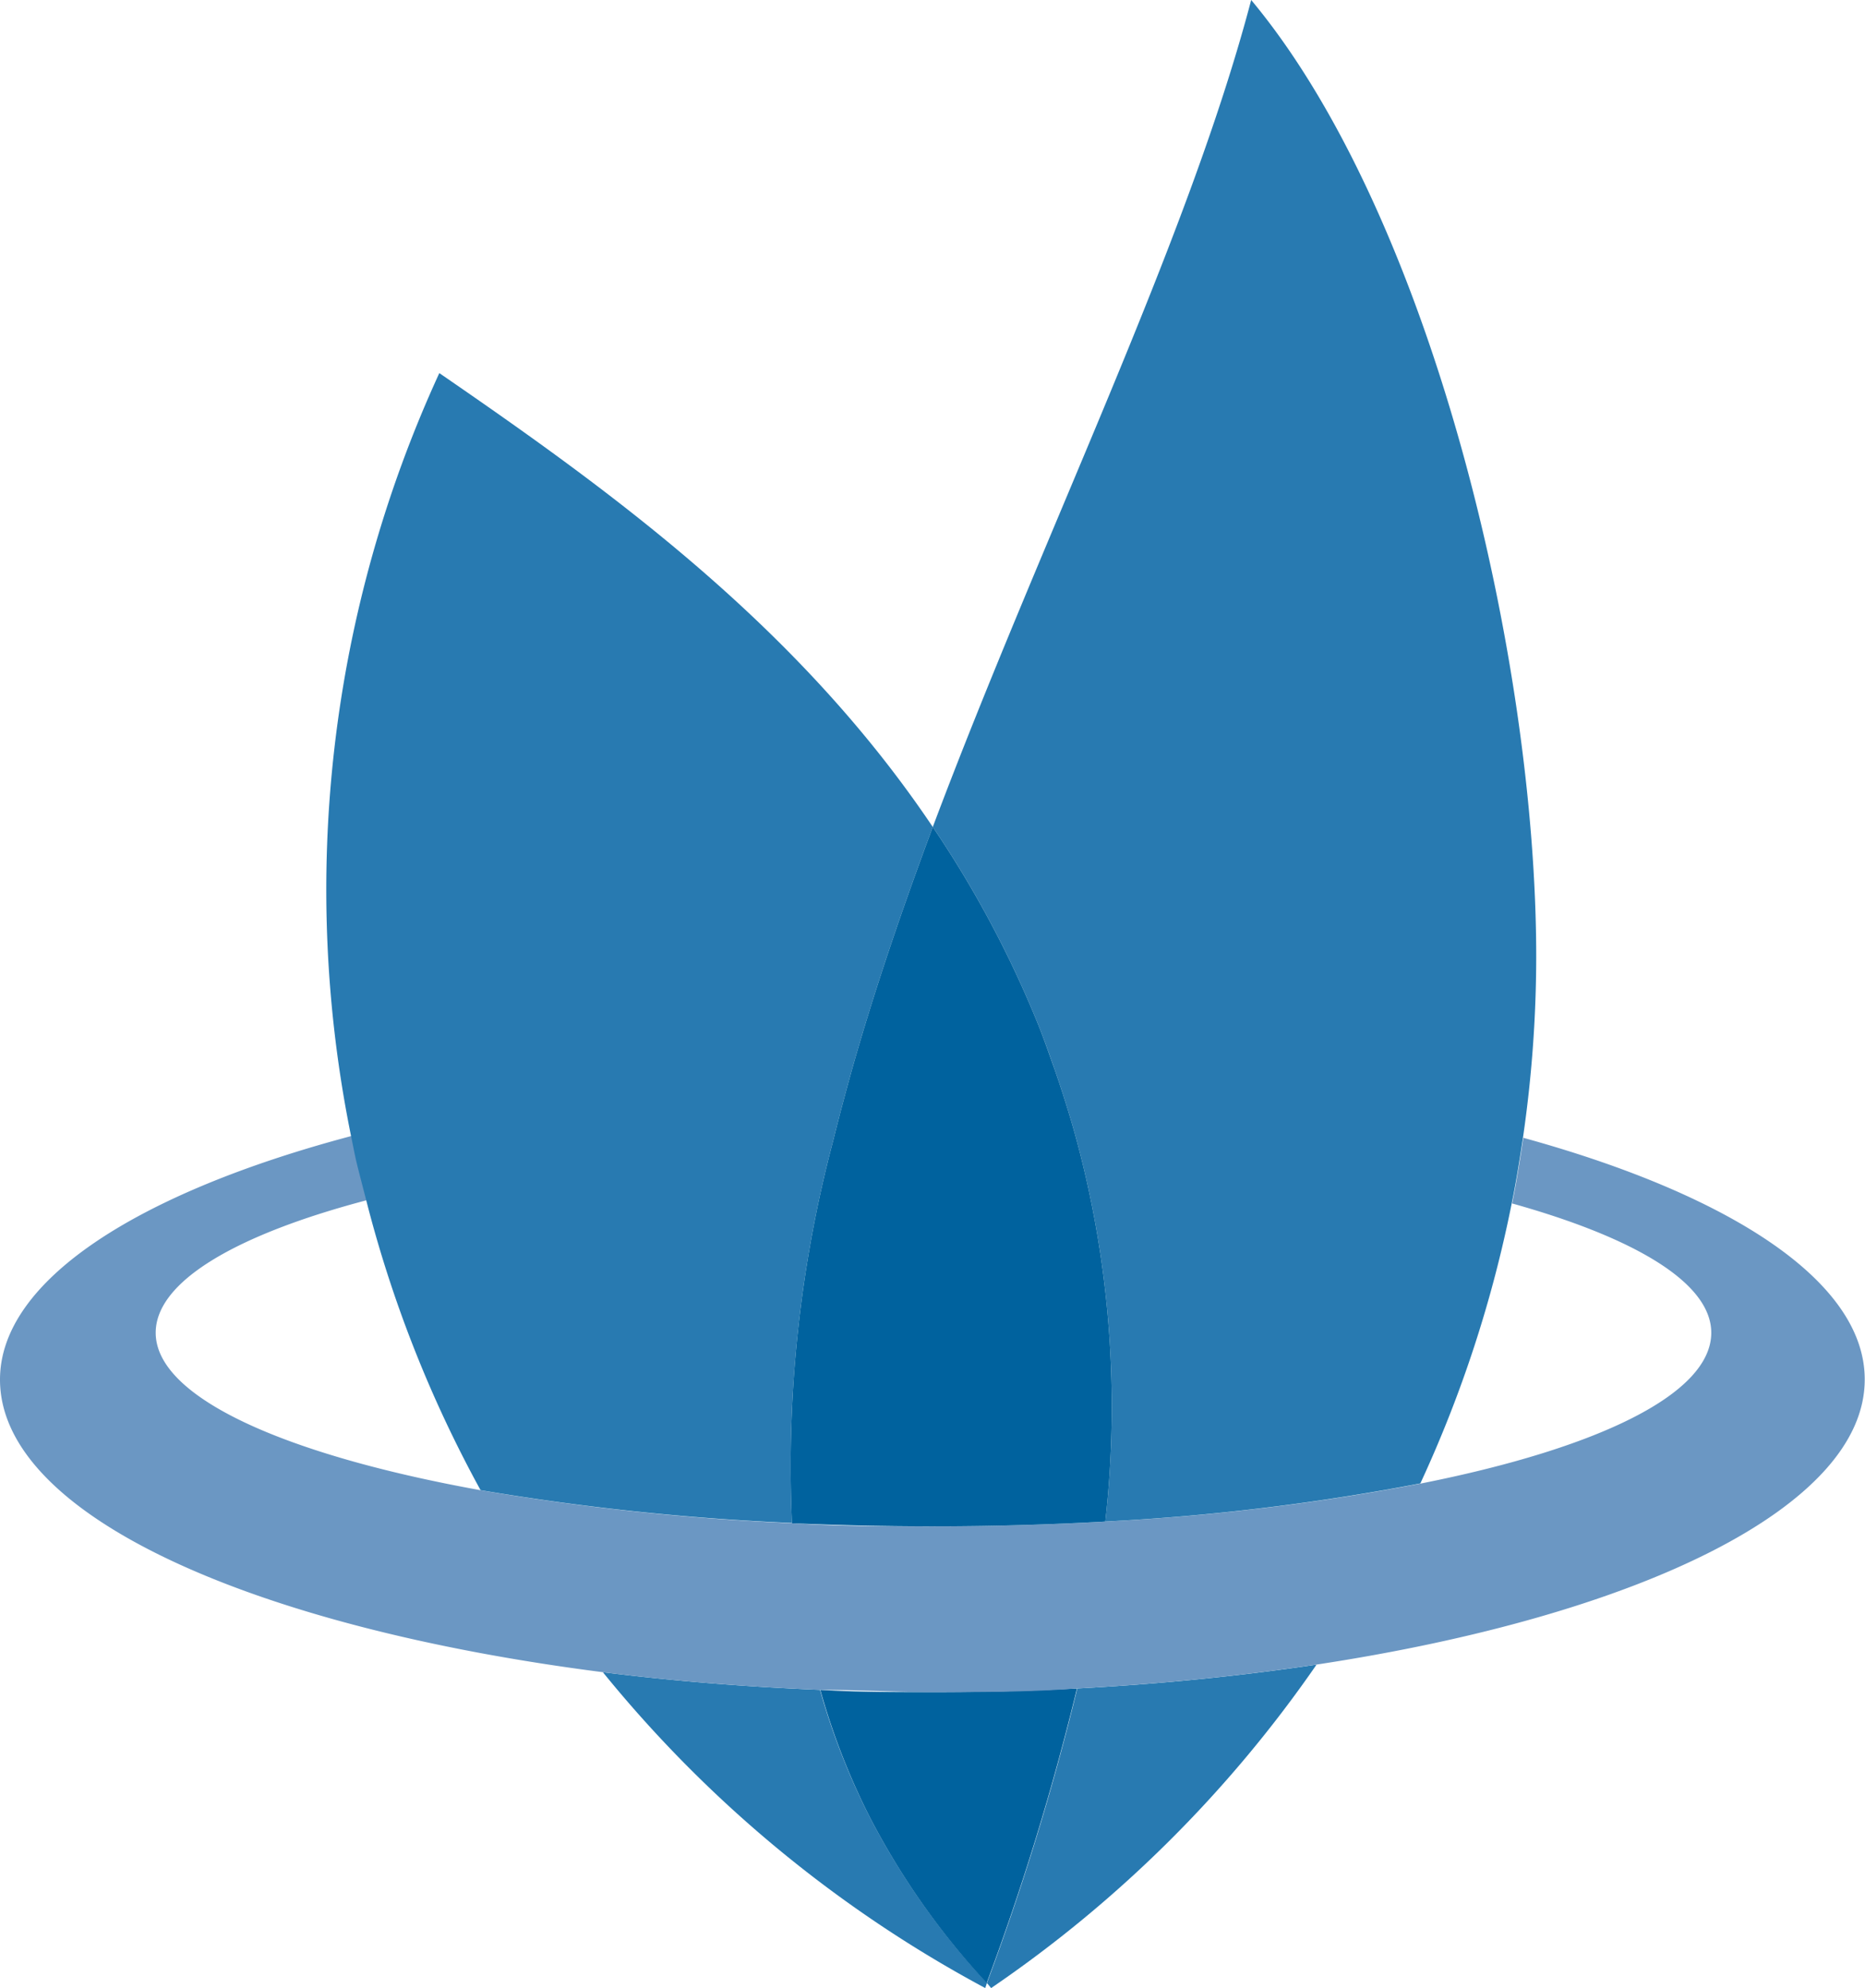
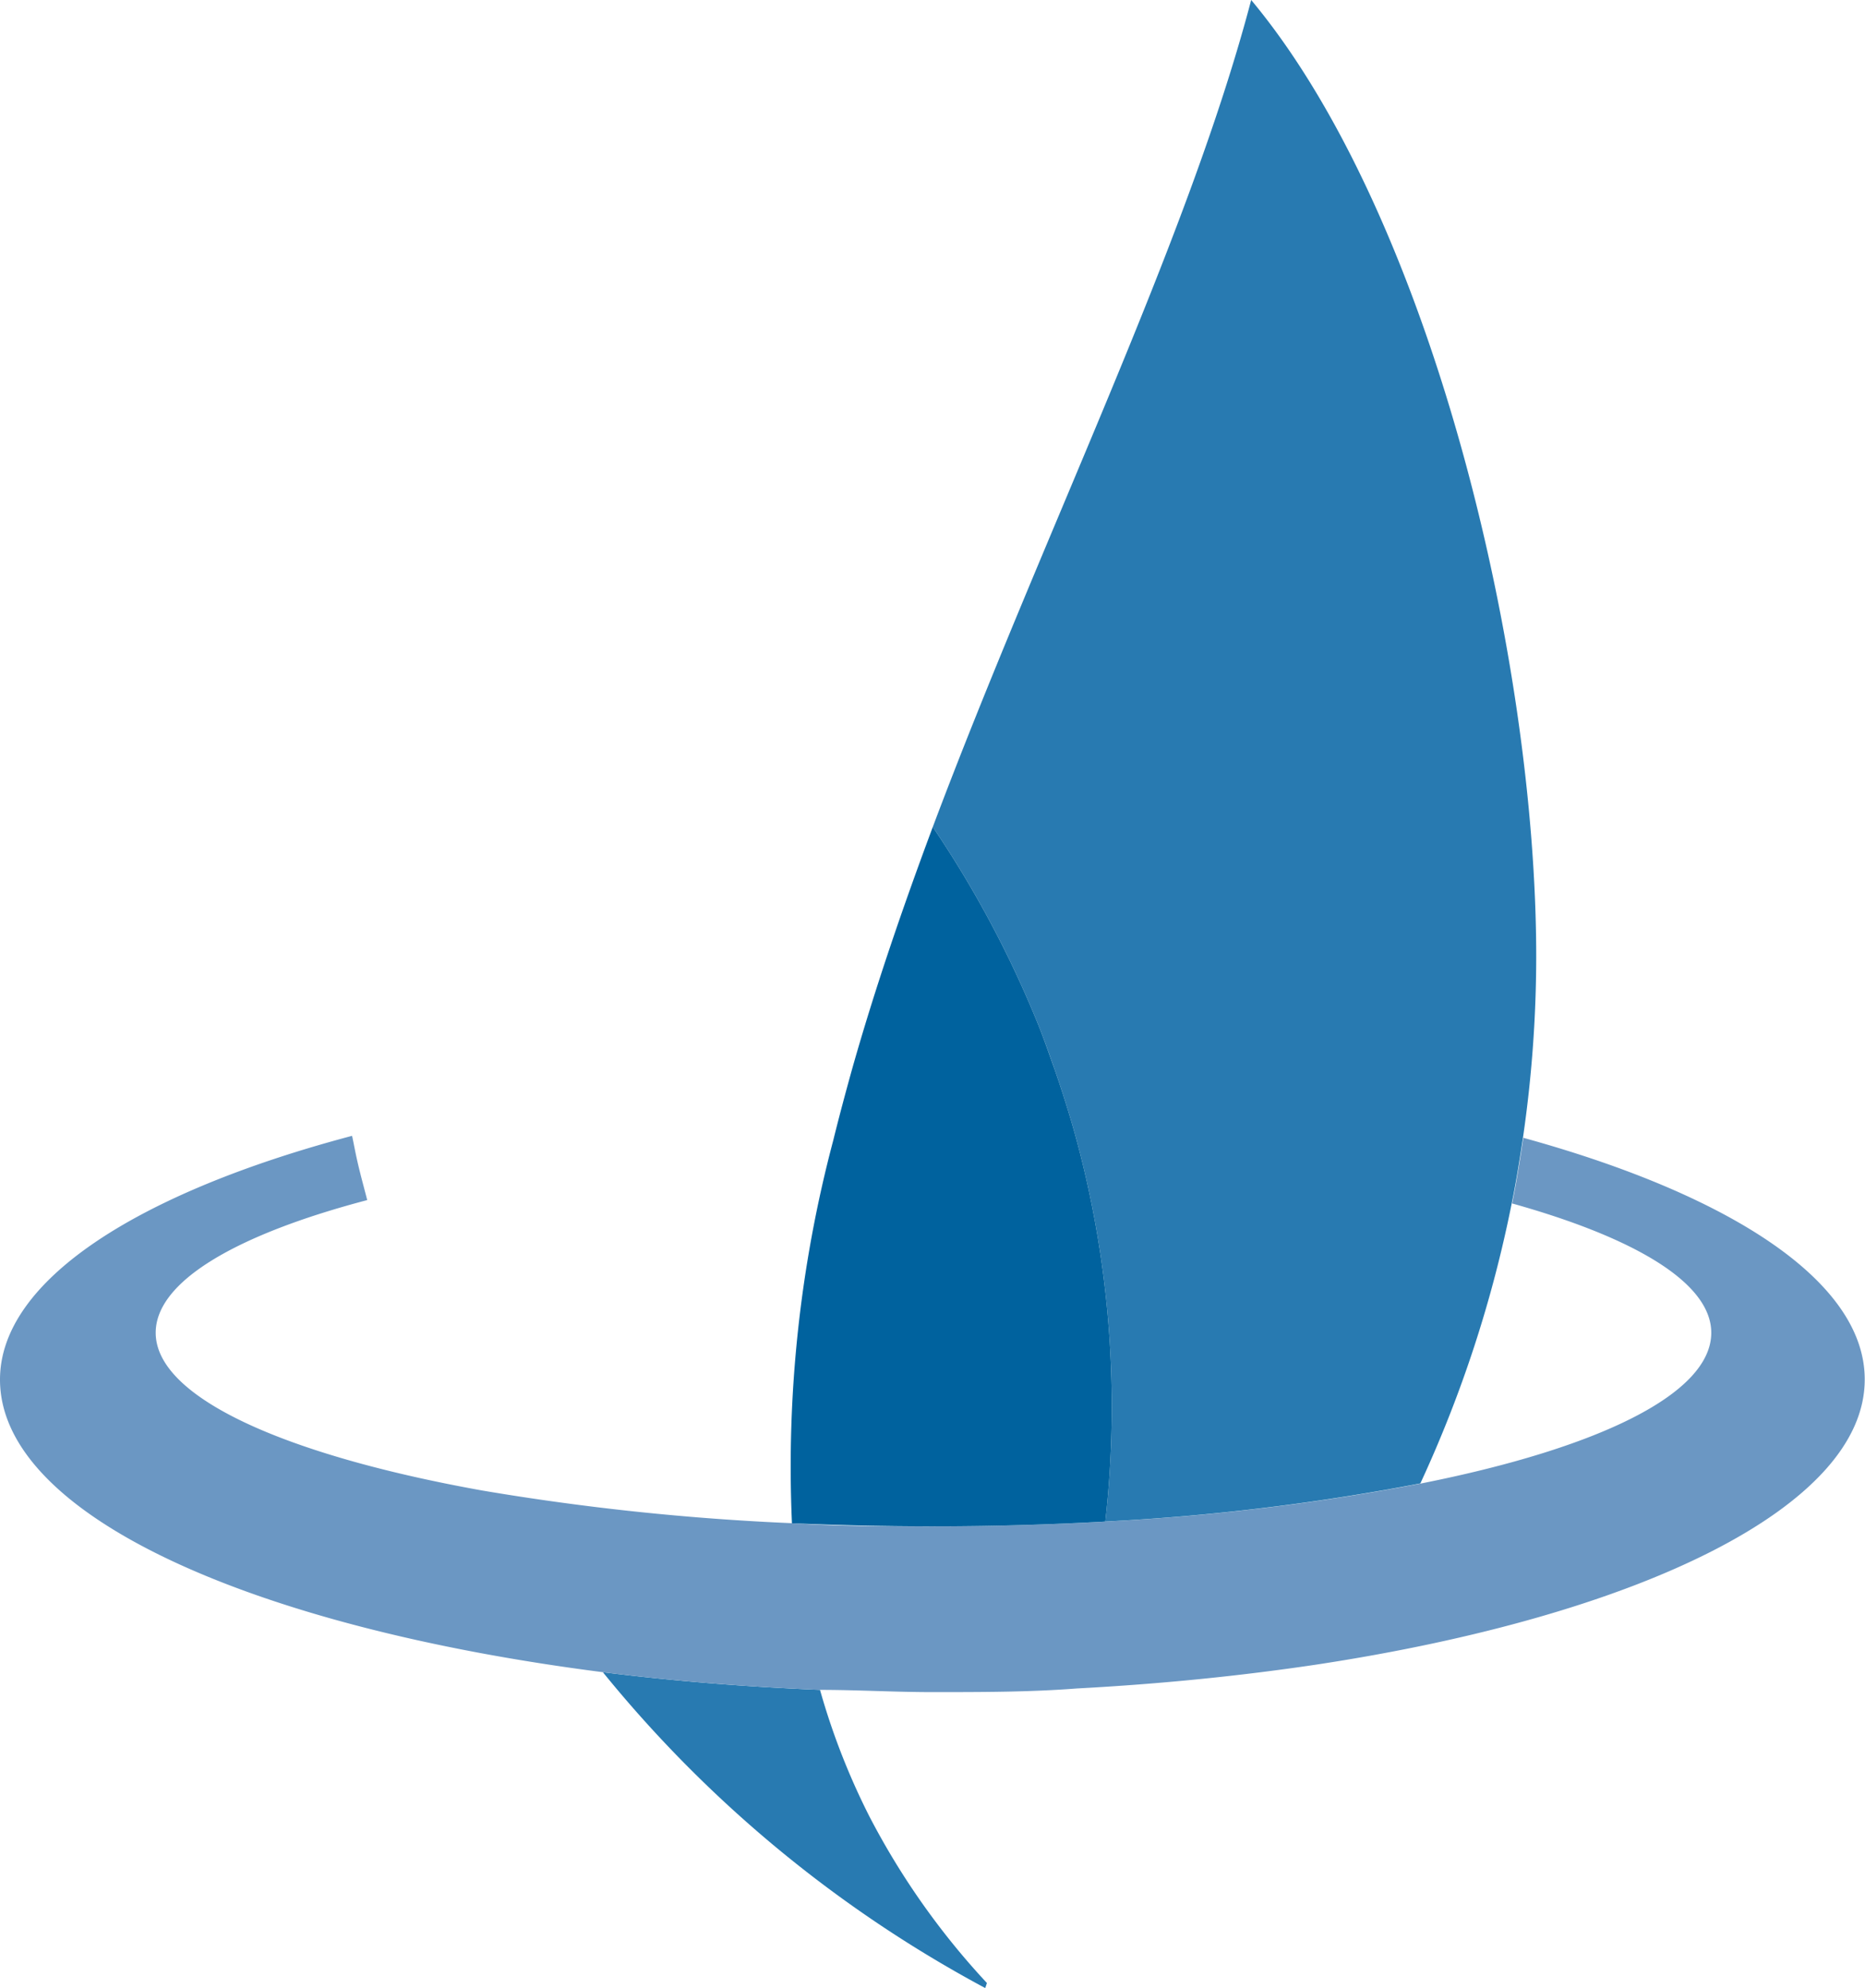
<svg xmlns="http://www.w3.org/2000/svg" viewBox="0 0 66.48 70.87">
  <defs>
    <style>.cls-1{fill:#287ab1;}.cls-2{fill:#00629e;}.cls-3{fill:#6b97c3;}</style>
  </defs>
  <title>3Element 4</title>
  <g id="Ebene_2" data-name="Ebene 2">
    <g id="Ebene_1-2" data-name="Ebene 1">
      <path class="cls-1" d="M29.23,60.24c-2.69-.11-5.28-.32-7.74-.63A44.78,44.78,0,0,0,35.12,70.87l.06-.18A26.86,26.86,0,0,1,31,64.77,24.91,24.91,0,0,1,29.23,60.24Z" />
-       <path class="cls-1" d="M35.18,70.69l.15.18a44.62,44.62,0,0,0,11.6-11.53c-2.68.4-5.53.69-8.53.85A92.17,92.17,0,0,1,35.18,70.69Z" />
-       <path class="cls-2" d="M33.24,60.32c-1.36,0-2.69,0-4-.08A24.91,24.91,0,0,0,31,64.77a26.86,26.86,0,0,0,4.17,5.92,92.17,92.17,0,0,0,3.22-10.5C36.72,60.28,35,60.32,33.24,60.32Z" />
      <path class="cls-3" d="M54.3,40.56c-.12.79-.24,1.57-.4,2.34C58.3,44.13,61,45.74,61,47.51c0,2.17-4,4.11-10.33,5.37a81.64,81.64,0,0,1-11.23,1.36c-2,.11-4,.17-6.17.17-1.71,0-3.38,0-5-.11a88.75,88.75,0,0,1-11.1-1.17c-7-1.26-11.62-3.31-11.62-5.62,0-1.83,2.87-3.5,7.54-4.73-.11-.43-.23-.86-.33-1.29s-.14-.68-.21-1C4.89,42.52,0,45.66,0,49.18,0,54,8.93,58,21.49,59.61c2.46.31,5.05.52,7.74.63,1.32,0,2.65.08,4,.08,1.76,0,3.48,0,5.16-.13,3-.16,5.85-.45,8.53-.85,11.53-1.75,19.55-5.64,19.55-10.16C66.48,45.71,61.74,42.61,54.3,40.56Z" />
-       <path class="cls-1" d="M15.66,13.3a44.11,44.11,0,0,0-3.15,27.18c.07.33.13.67.21,1s.22.86.33,1.29a44.11,44.11,0,0,0,4.08,10.35,88.75,88.75,0,0,0,11.1,1.17A45.35,45.35,0,0,1,29.7,40.66c.21-.85.44-1.71.68-2.57.81-2.86,1.8-5.74,2.87-8.61C28.4,22.26,21.69,17.45,15.66,13.3Z" />
      <path class="cls-1" d="M44.6,0c-2.27,8.64-7.41,19-11.35,29.48a37.87,37.87,0,0,1,3.8,7.15c.2.51.37,1,.55,1.51.3.87.57,1.73.8,2.59a36.62,36.62,0,0,1,1,13.51,81.64,81.64,0,0,0,11.23-1.36,44.36,44.36,0,0,0,3.26-10c.16-.77.28-1.55.4-2.34a44.91,44.91,0,0,0,.47-6.39C54.77,23.43,51,7.67,44.6,0Z" />
      <path class="cls-2" d="M38.4,40.73c-.23-.86-.5-1.72-.8-2.59-.18-.5-.35-1-.55-1.51a37.87,37.87,0,0,0-3.8-7.15c-1.07,2.87-2.06,5.75-2.87,8.61-.24.86-.47,1.72-.68,2.57A45.35,45.35,0,0,0,28.23,54.3c1.63.07,3.3.11,5,.11,2.12,0,4.19-.06,6.17-.17A36.62,36.62,0,0,0,38.4,40.73Z" />
    </g>
  </g>
</svg>